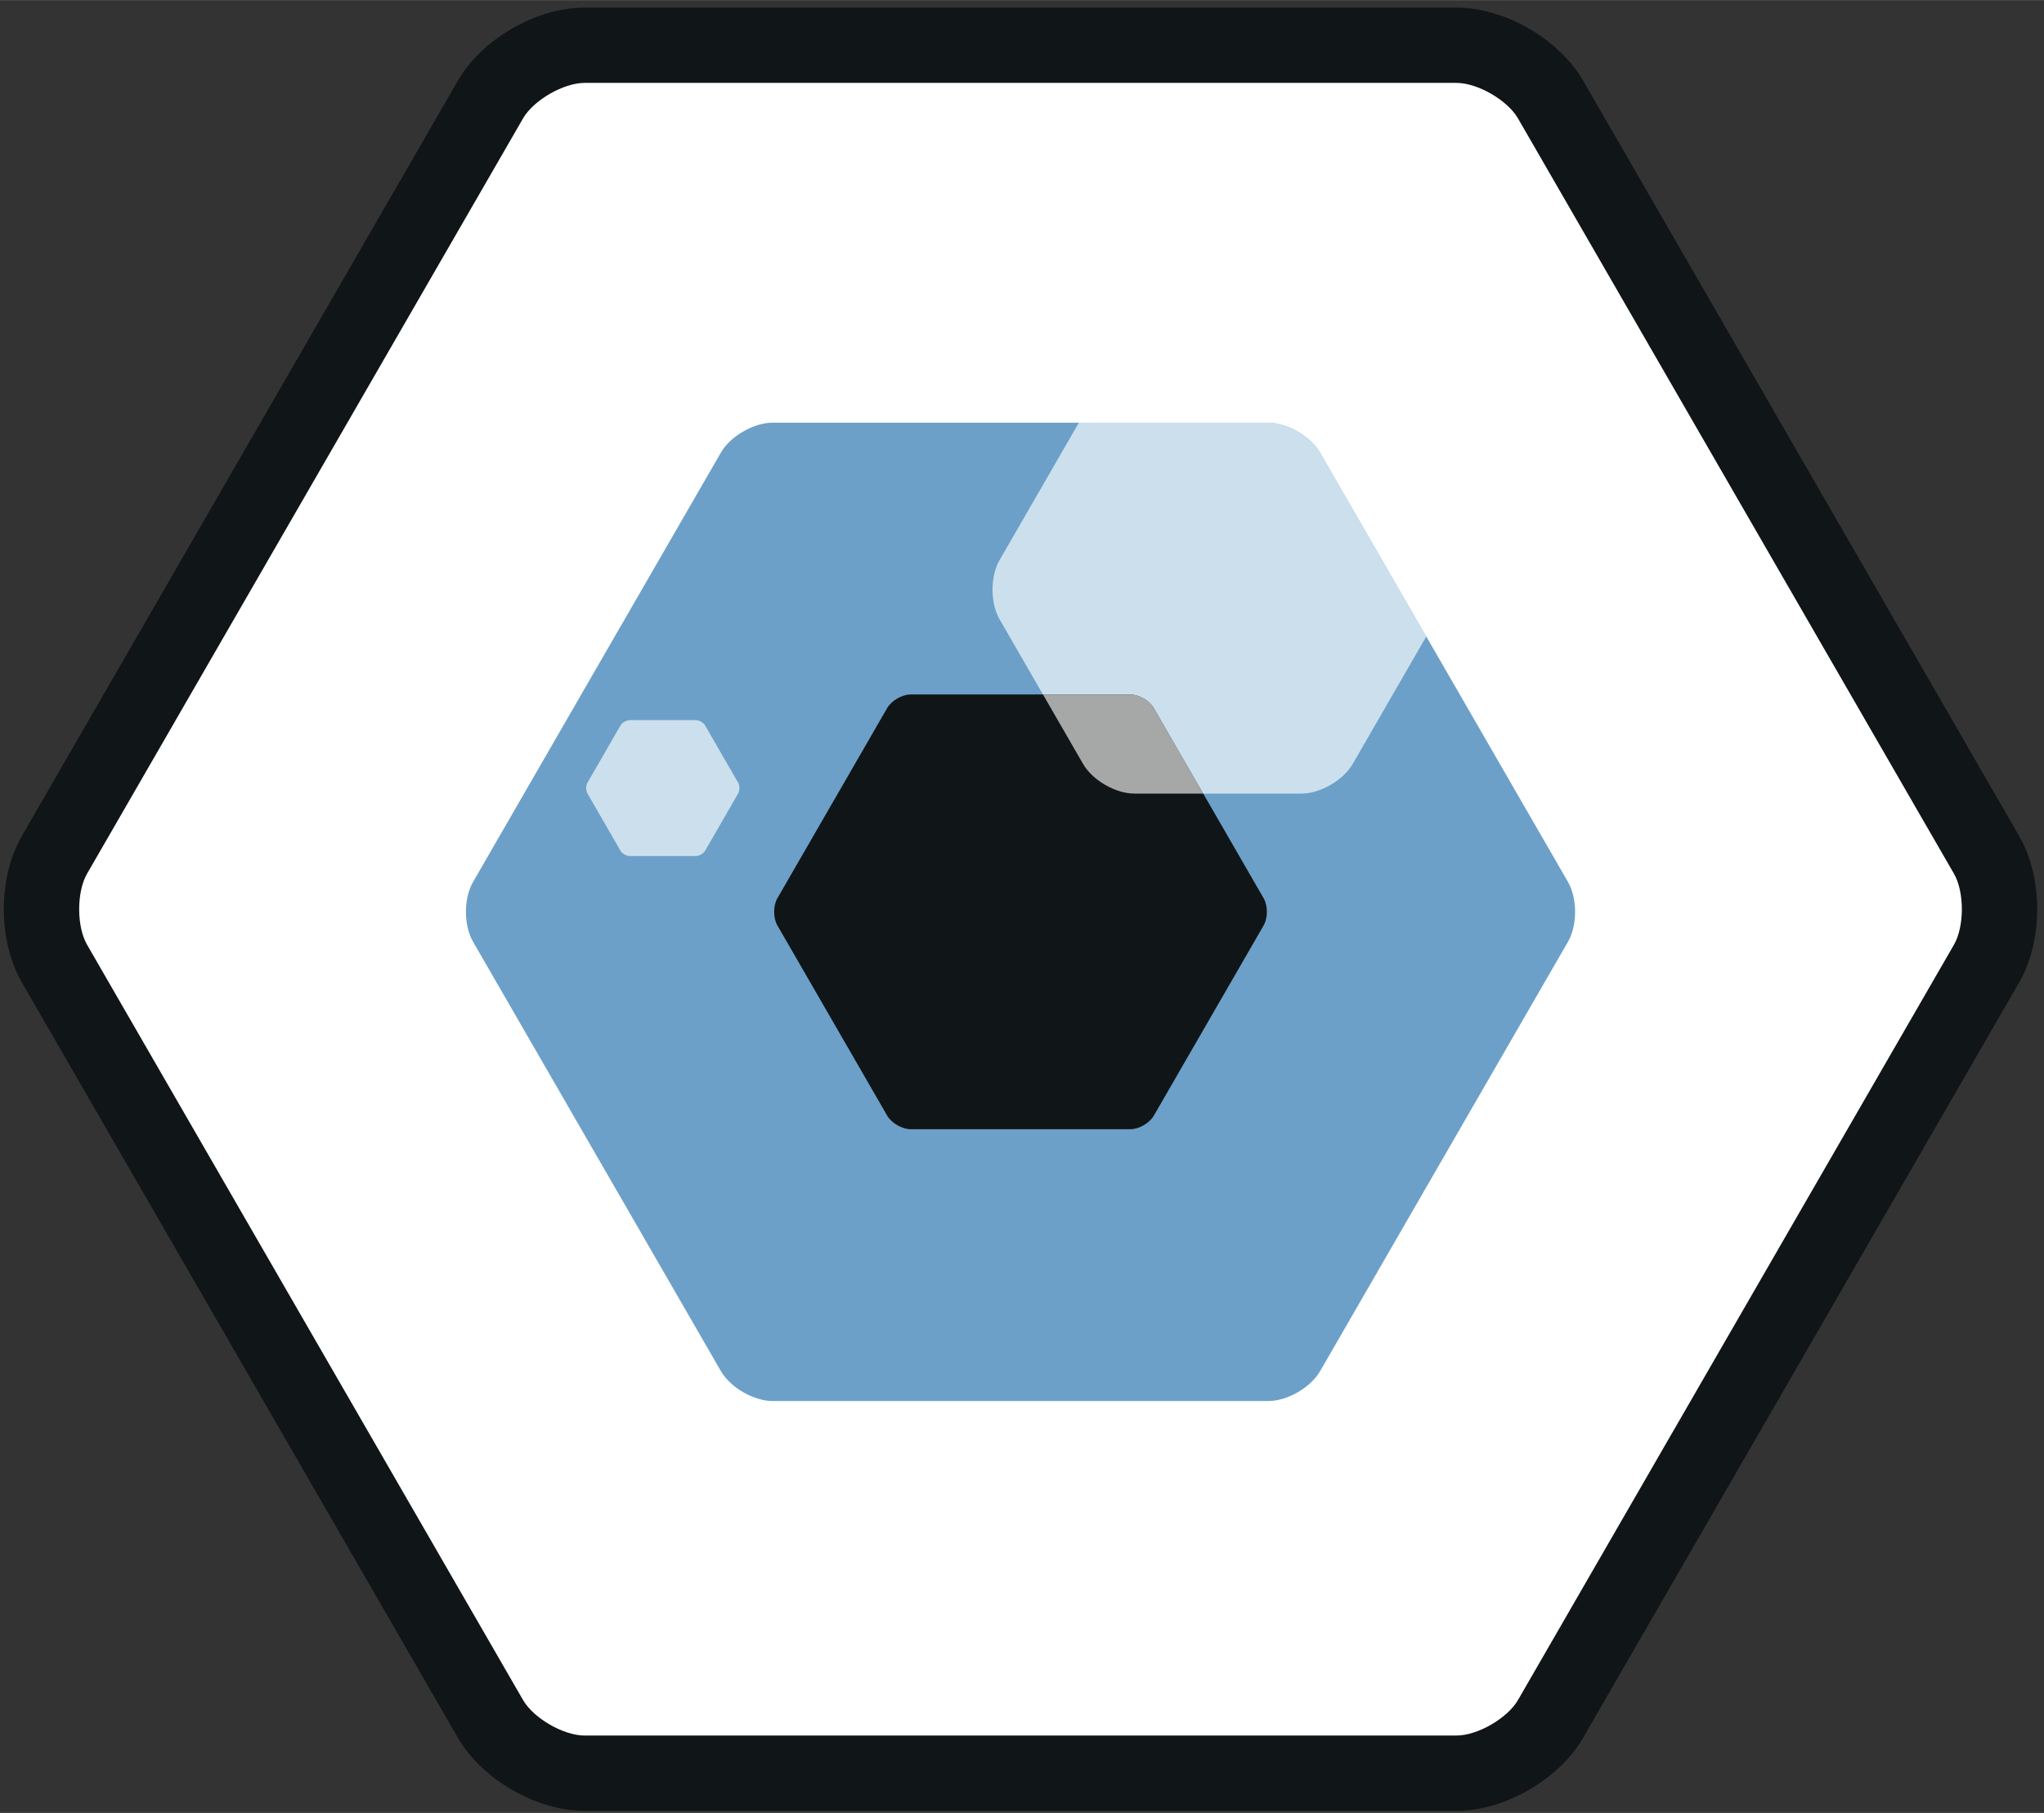
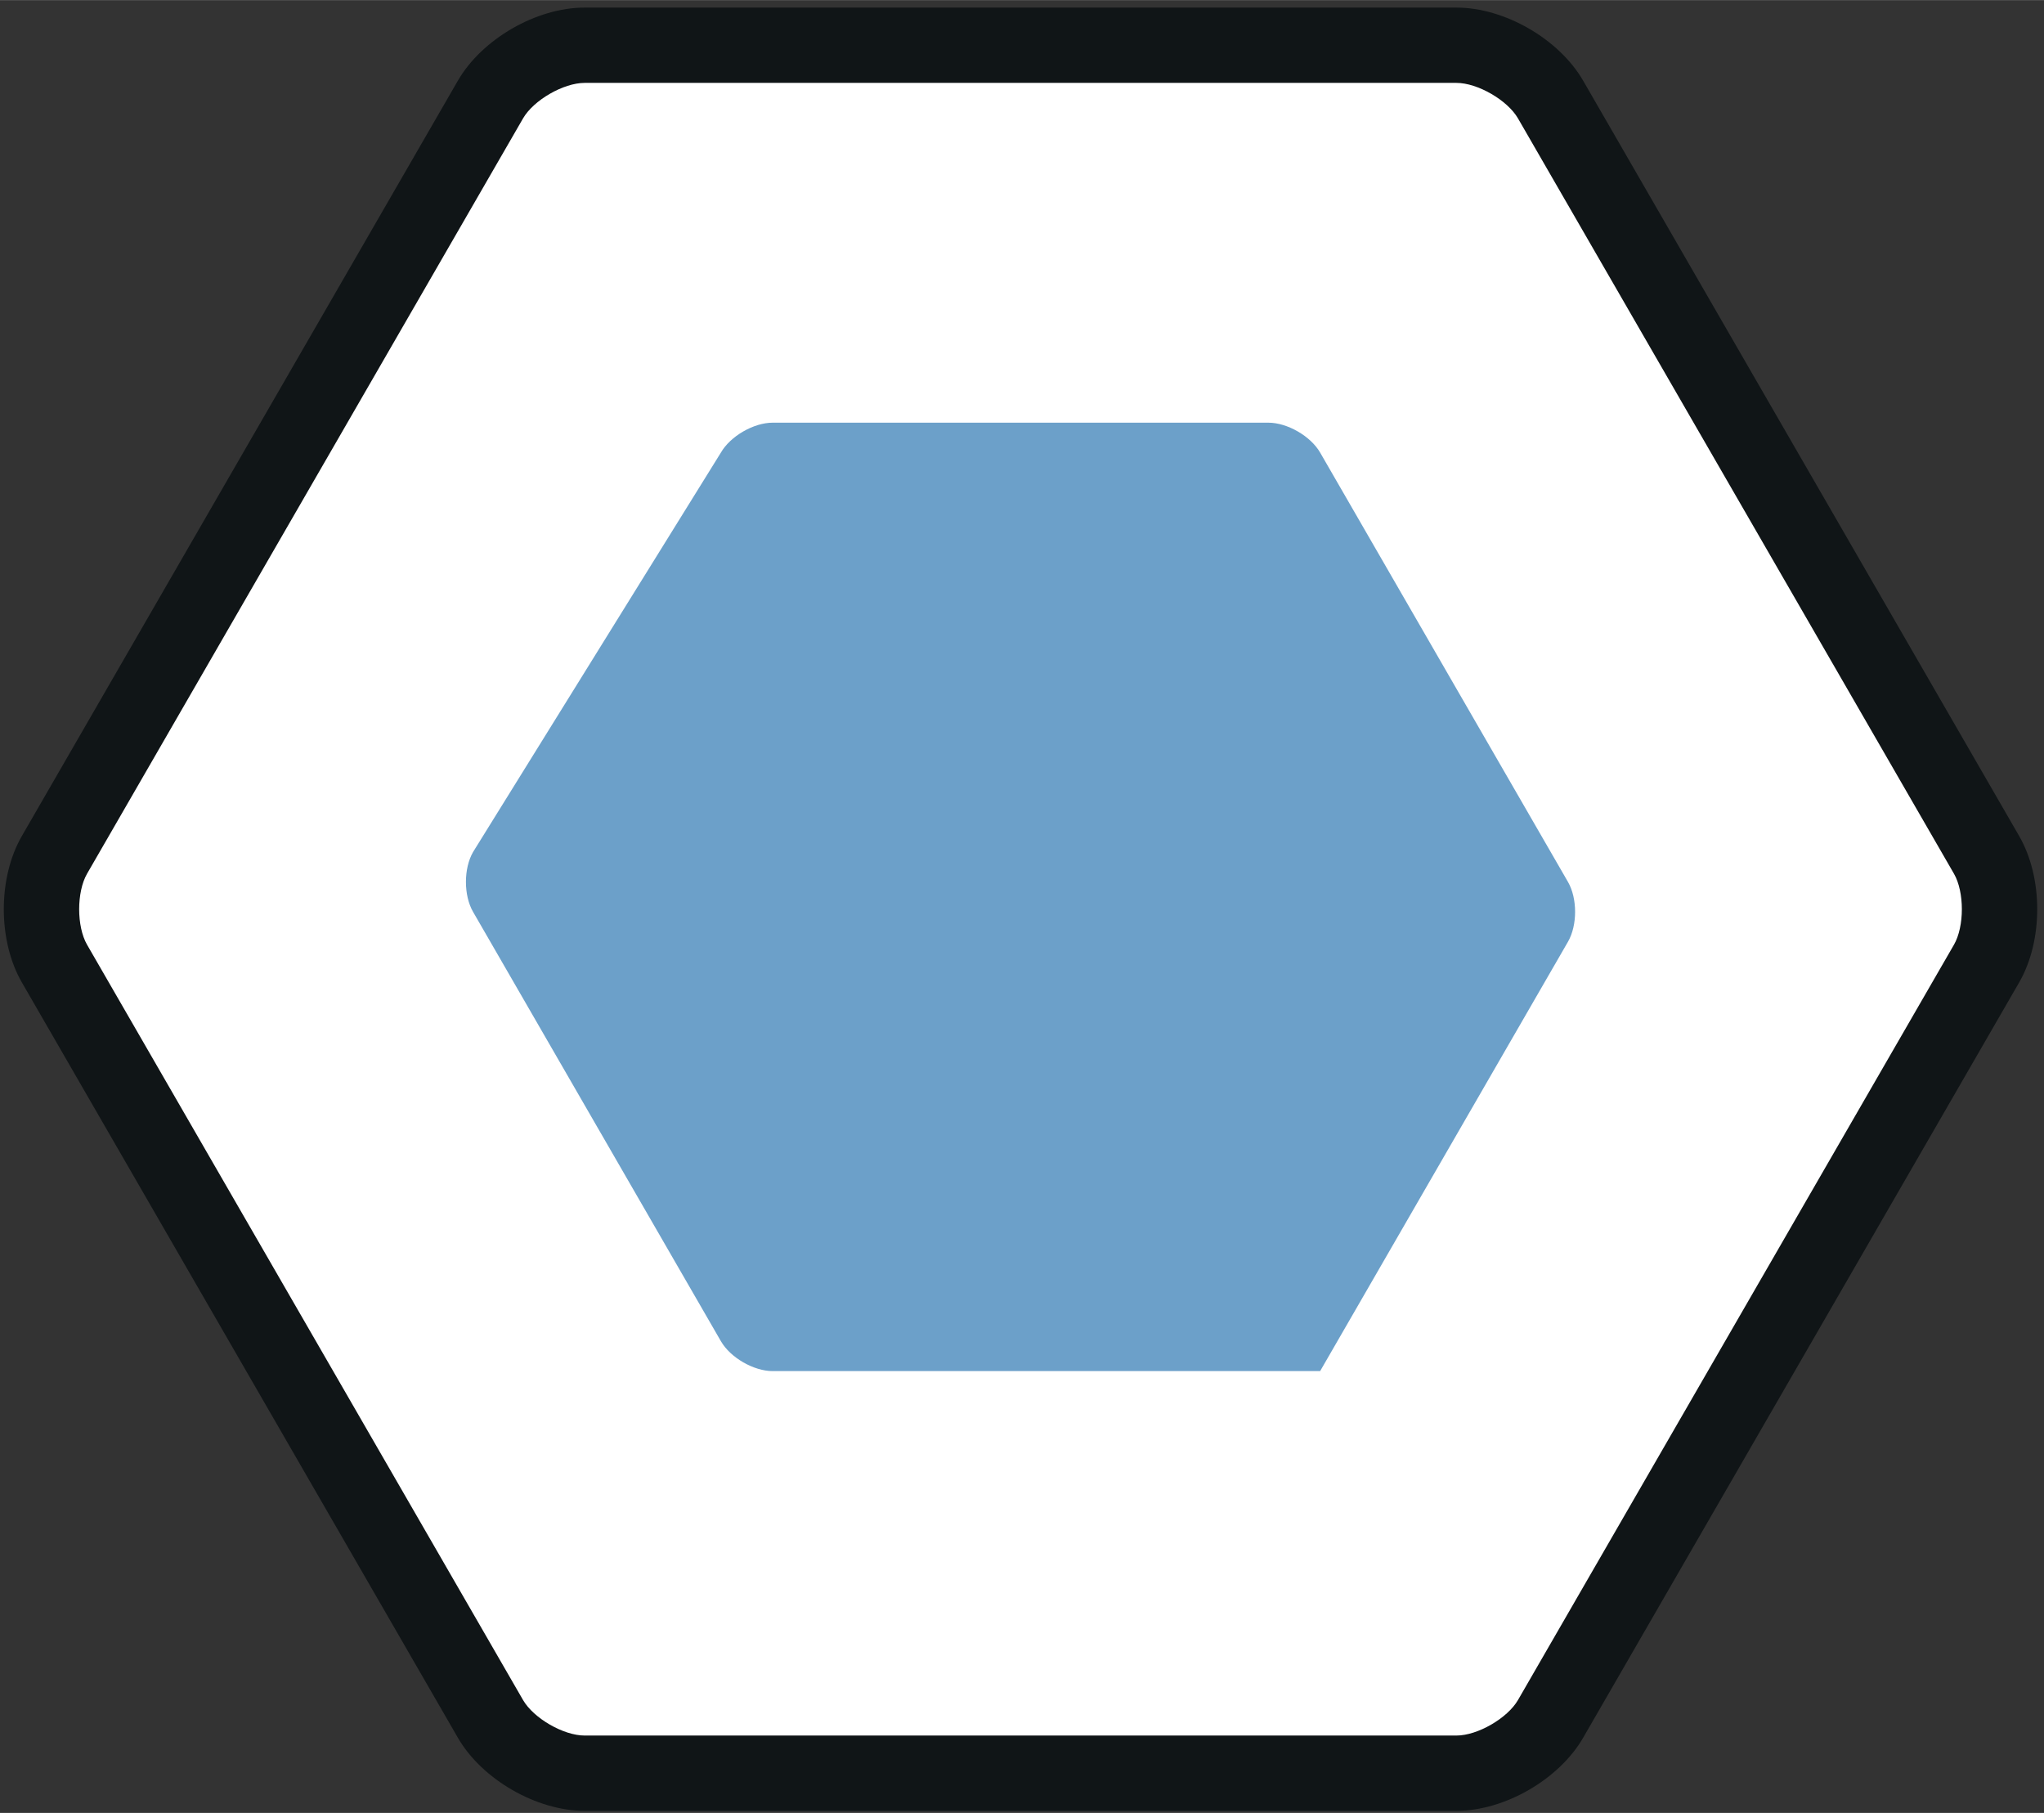
<svg xmlns="http://www.w3.org/2000/svg" width="2500" height="2217" viewBox="0 0 256 227" preserveAspectRatio="xMidYMid">
  <rect x="0" y="0" width="256" height="227" fill="#333333" stroke="none" />
  <path d="M182.415 226.74H73.212c-6.033 0-12.856-3.938-15.872-9.164L2.737 123.003c-3.015-5.223-3.015-13.103 0-18.327L57.34 10.103C60.356 4.878 67.18.94 73.212.94h109.203c6.033 0 12.855 3.94 15.872 9.164l54.603 94.573c3.015 5.224 3.015 13.104 0 18.327l-54.603 94.573c-3.017 5.226-9.84 9.165-15.872 9.165" fill="#101517" />
  <path d="M73.212 10.37c-2.641 0-6.386 2.16-7.706 4.448l-54.601 94.574c-1.32 2.286-1.32 6.61 0 8.896l54.601 94.573c1.32 2.286 5.065 4.45 7.706 4.45h109.203c2.641 0 6.386-2.164 7.706-4.45l54.601-94.573c1.32-2.286 1.32-6.61 0-8.896l-54.601-94.574c-1.32-2.288-5.065-4.449-7.706-4.449H73.212" fill="#FFF" />
-   <path d="M165.338 171.677c-1.188 2.06-4.106 3.745-6.483 3.745H96.772c-2.377 0-5.295-1.685-6.483-3.745l-31.042-53.764c-1.189-2.06-1.189-5.428 0-7.488L90.29 56.66c1.188-2.058 4.106-3.743 6.483-3.743h62.083c2.377 0 5.295 1.685 6.483 3.743l31.042 53.765c1.188 2.06 1.188 5.428 0 7.488l-31.042 53.764" fill="#6CA0C9" />
-   <path d="M144.511 139.689c-.54.935-1.865 1.7-2.947 1.7h-27.501c-1.082 0-2.407-.765-2.947-1.7L97.363 115.87c-.54-.937-.54-2.467 0-3.403l13.753-23.818c.54-.935 1.865-1.701 2.947-1.701h27.501c1.082 0 2.407.766 2.947 1.7l13.753 23.819c.54.936.54 2.466 0 3.403l-13.753 23.818" fill="#101517" />
-   <path d="M178.634 79.69l-13.296-23.03c-1.188-2.058-4.106-3.743-6.483-3.743h-23.729l.526-.911c1.177-2.04 4.068-3.71 6.424-3.71h20.917c2.355 0 5.247 1.67 6.425 3.71l10.459 18.114c1.177 2.04 1.177 5.378 0 7.418l-1.243 2.152" fill="#FFF" />
-   <path d="M162.993 99.362h-12.296L144.51 88.65c-.54-.935-1.865-1.701-2.947-1.701h-10.939l-5.431-9.41c-1.179-2.04-1.179-5.379 0-7.419l9.932-17.203h23.729c2.377 0 5.295 1.685 6.483 3.743l13.296 23.03-9.216 15.963c-1.178 2.04-4.07 3.709-6.425 3.709" fill="#CBE0EC" />
-   <path d="M150.697 99.362h-8.621c-2.356 0-5.247-1.669-6.424-3.71l-5.027-8.703h10.939c1.082 0 2.407.766 2.947 1.7l6.186 10.713" fill="#A6A8A7" />
-   <path d="M87.14 107.183h-8.256c-.433 0-.963-.308-1.18-.68l-4.125-7.149c-.216-.375-.216-.986 0-1.361l4.126-7.149c.216-.375.746-.68 1.179-.68h8.255c.43 0 .963.305 1.179.68l4.126 7.149c.216.375.216.986 0 1.361l-4.126 7.148c-.216.373-.748.68-1.179.68" fill="#CBE0EC" />
+   <path d="M165.338 171.677H96.772c-2.377 0-5.295-1.685-6.483-3.745l-31.042-53.764c-1.189-2.06-1.189-5.428 0-7.488L90.29 56.66c1.188-2.058 4.106-3.743 6.483-3.743h62.083c2.377 0 5.295 1.685 6.483 3.743l31.042 53.765c1.188 2.06 1.188 5.428 0 7.488l-31.042 53.764" fill="#6CA0C9" />
</svg>